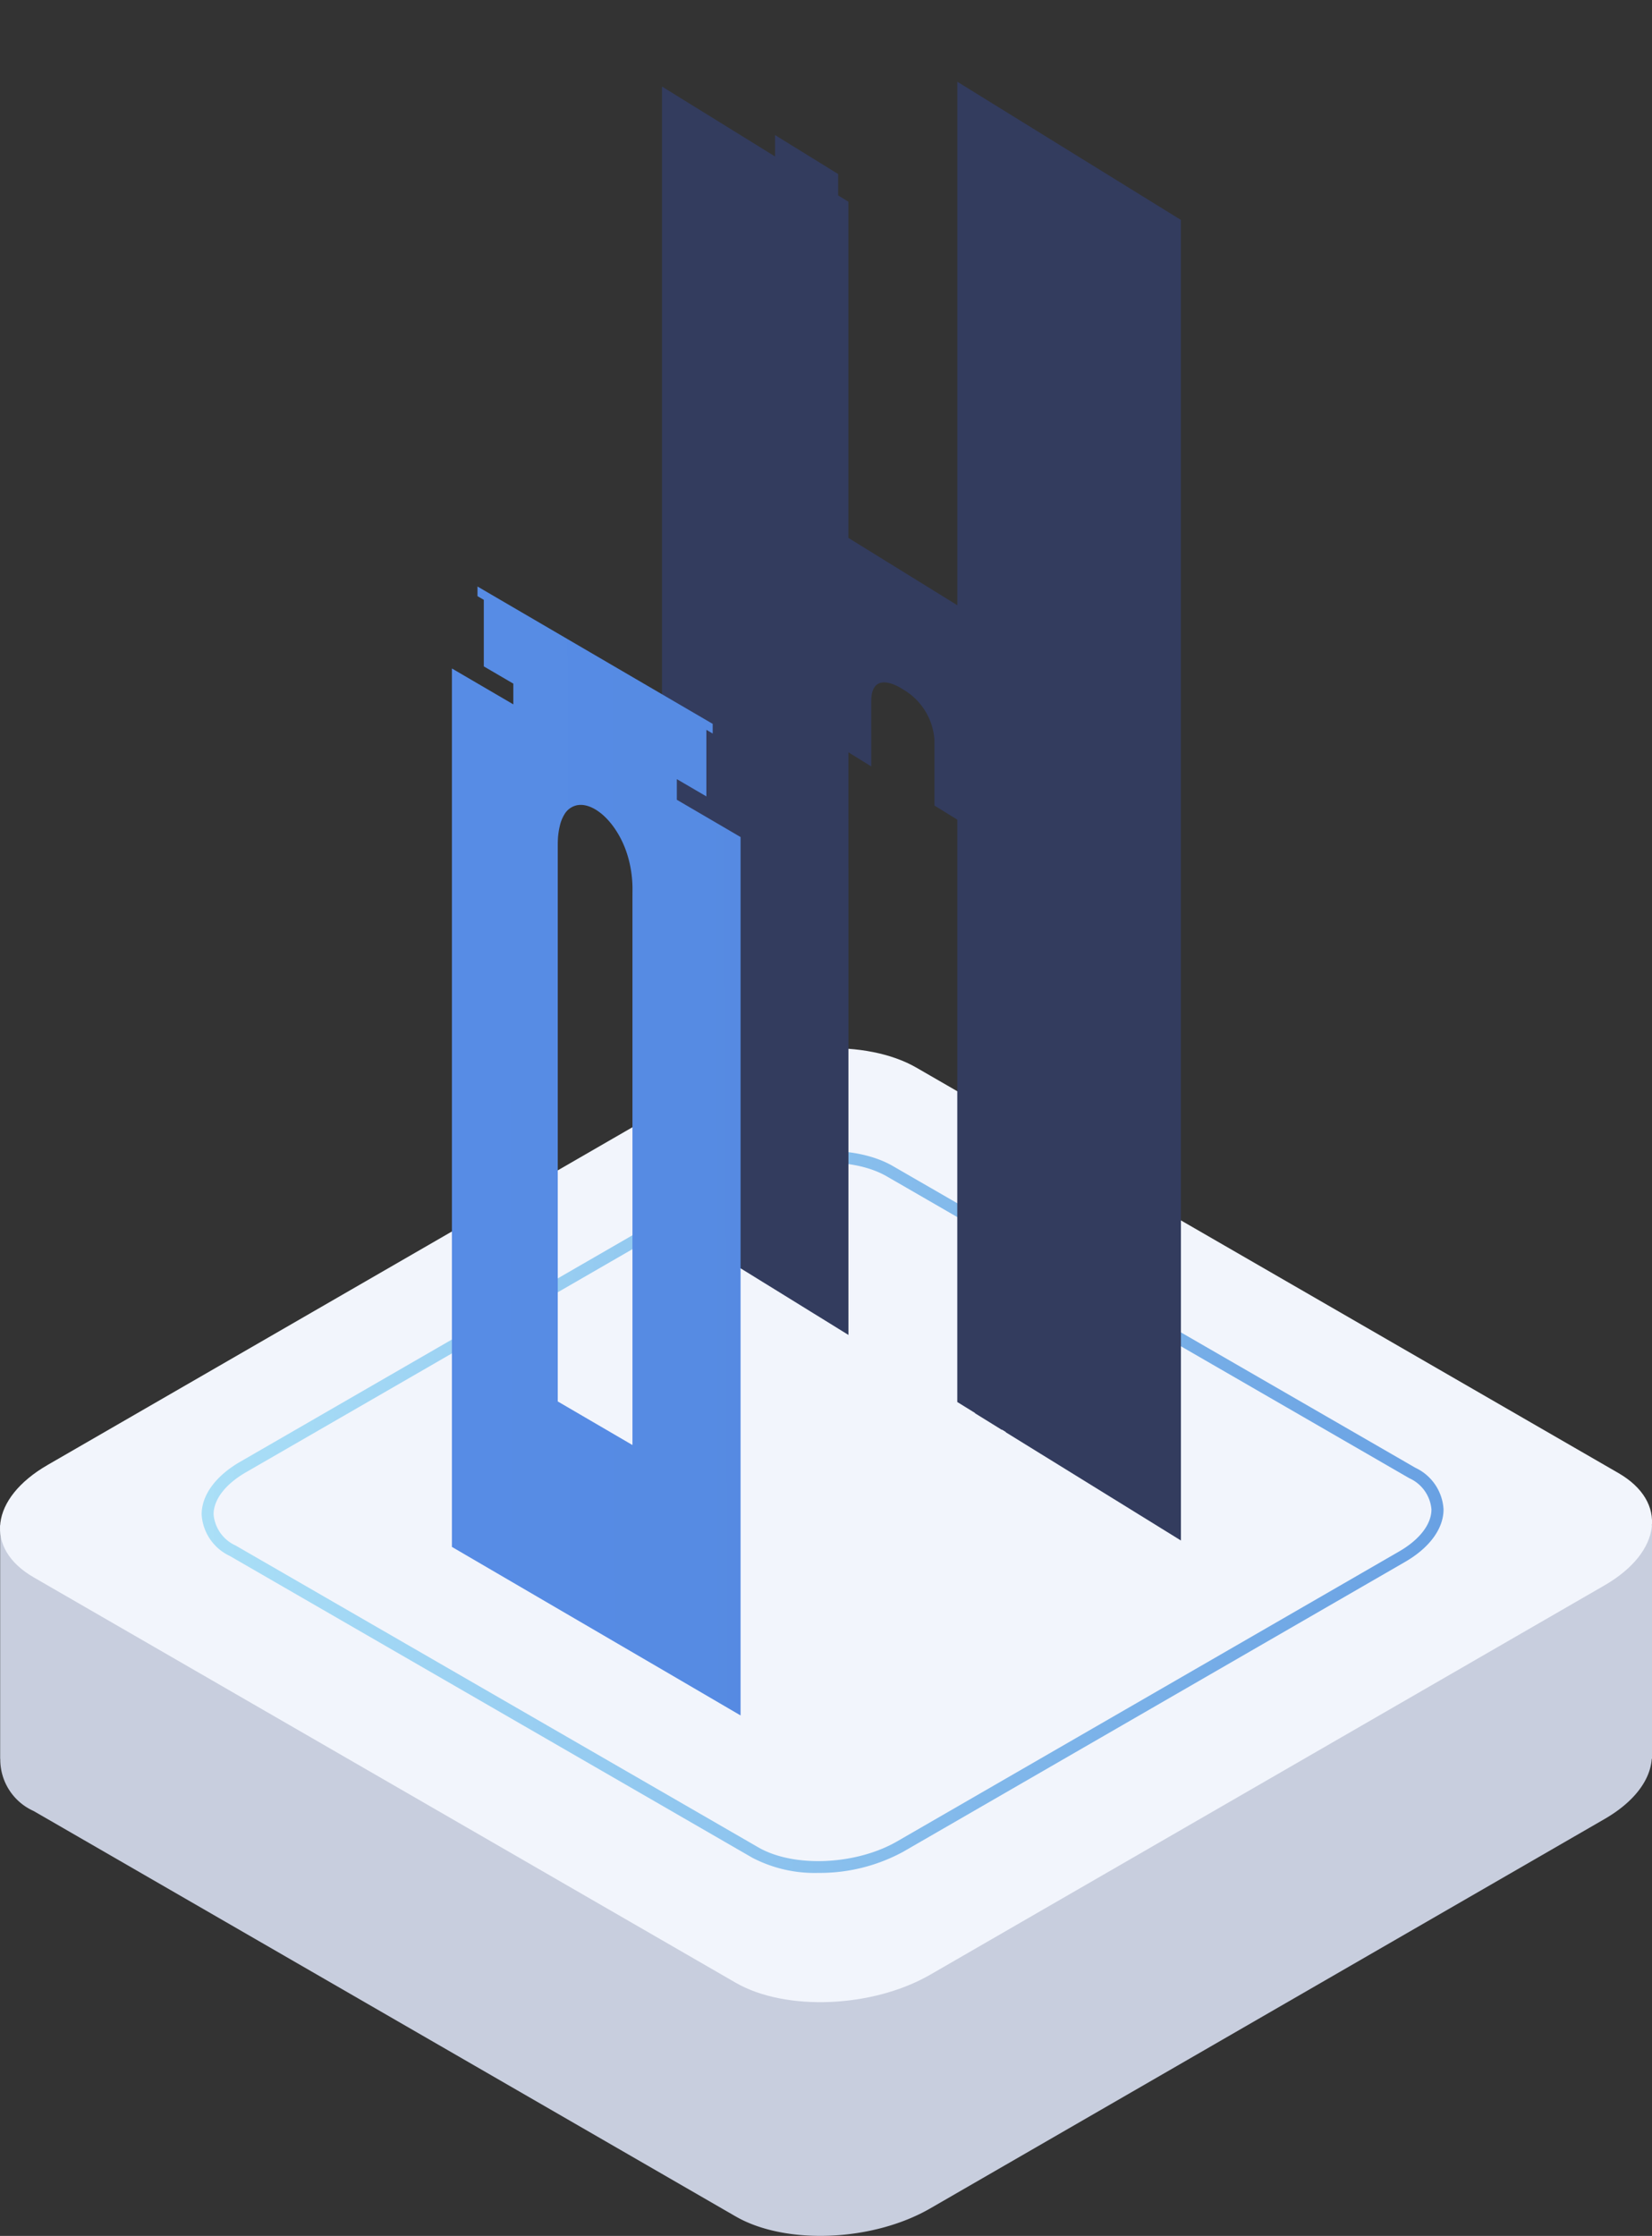
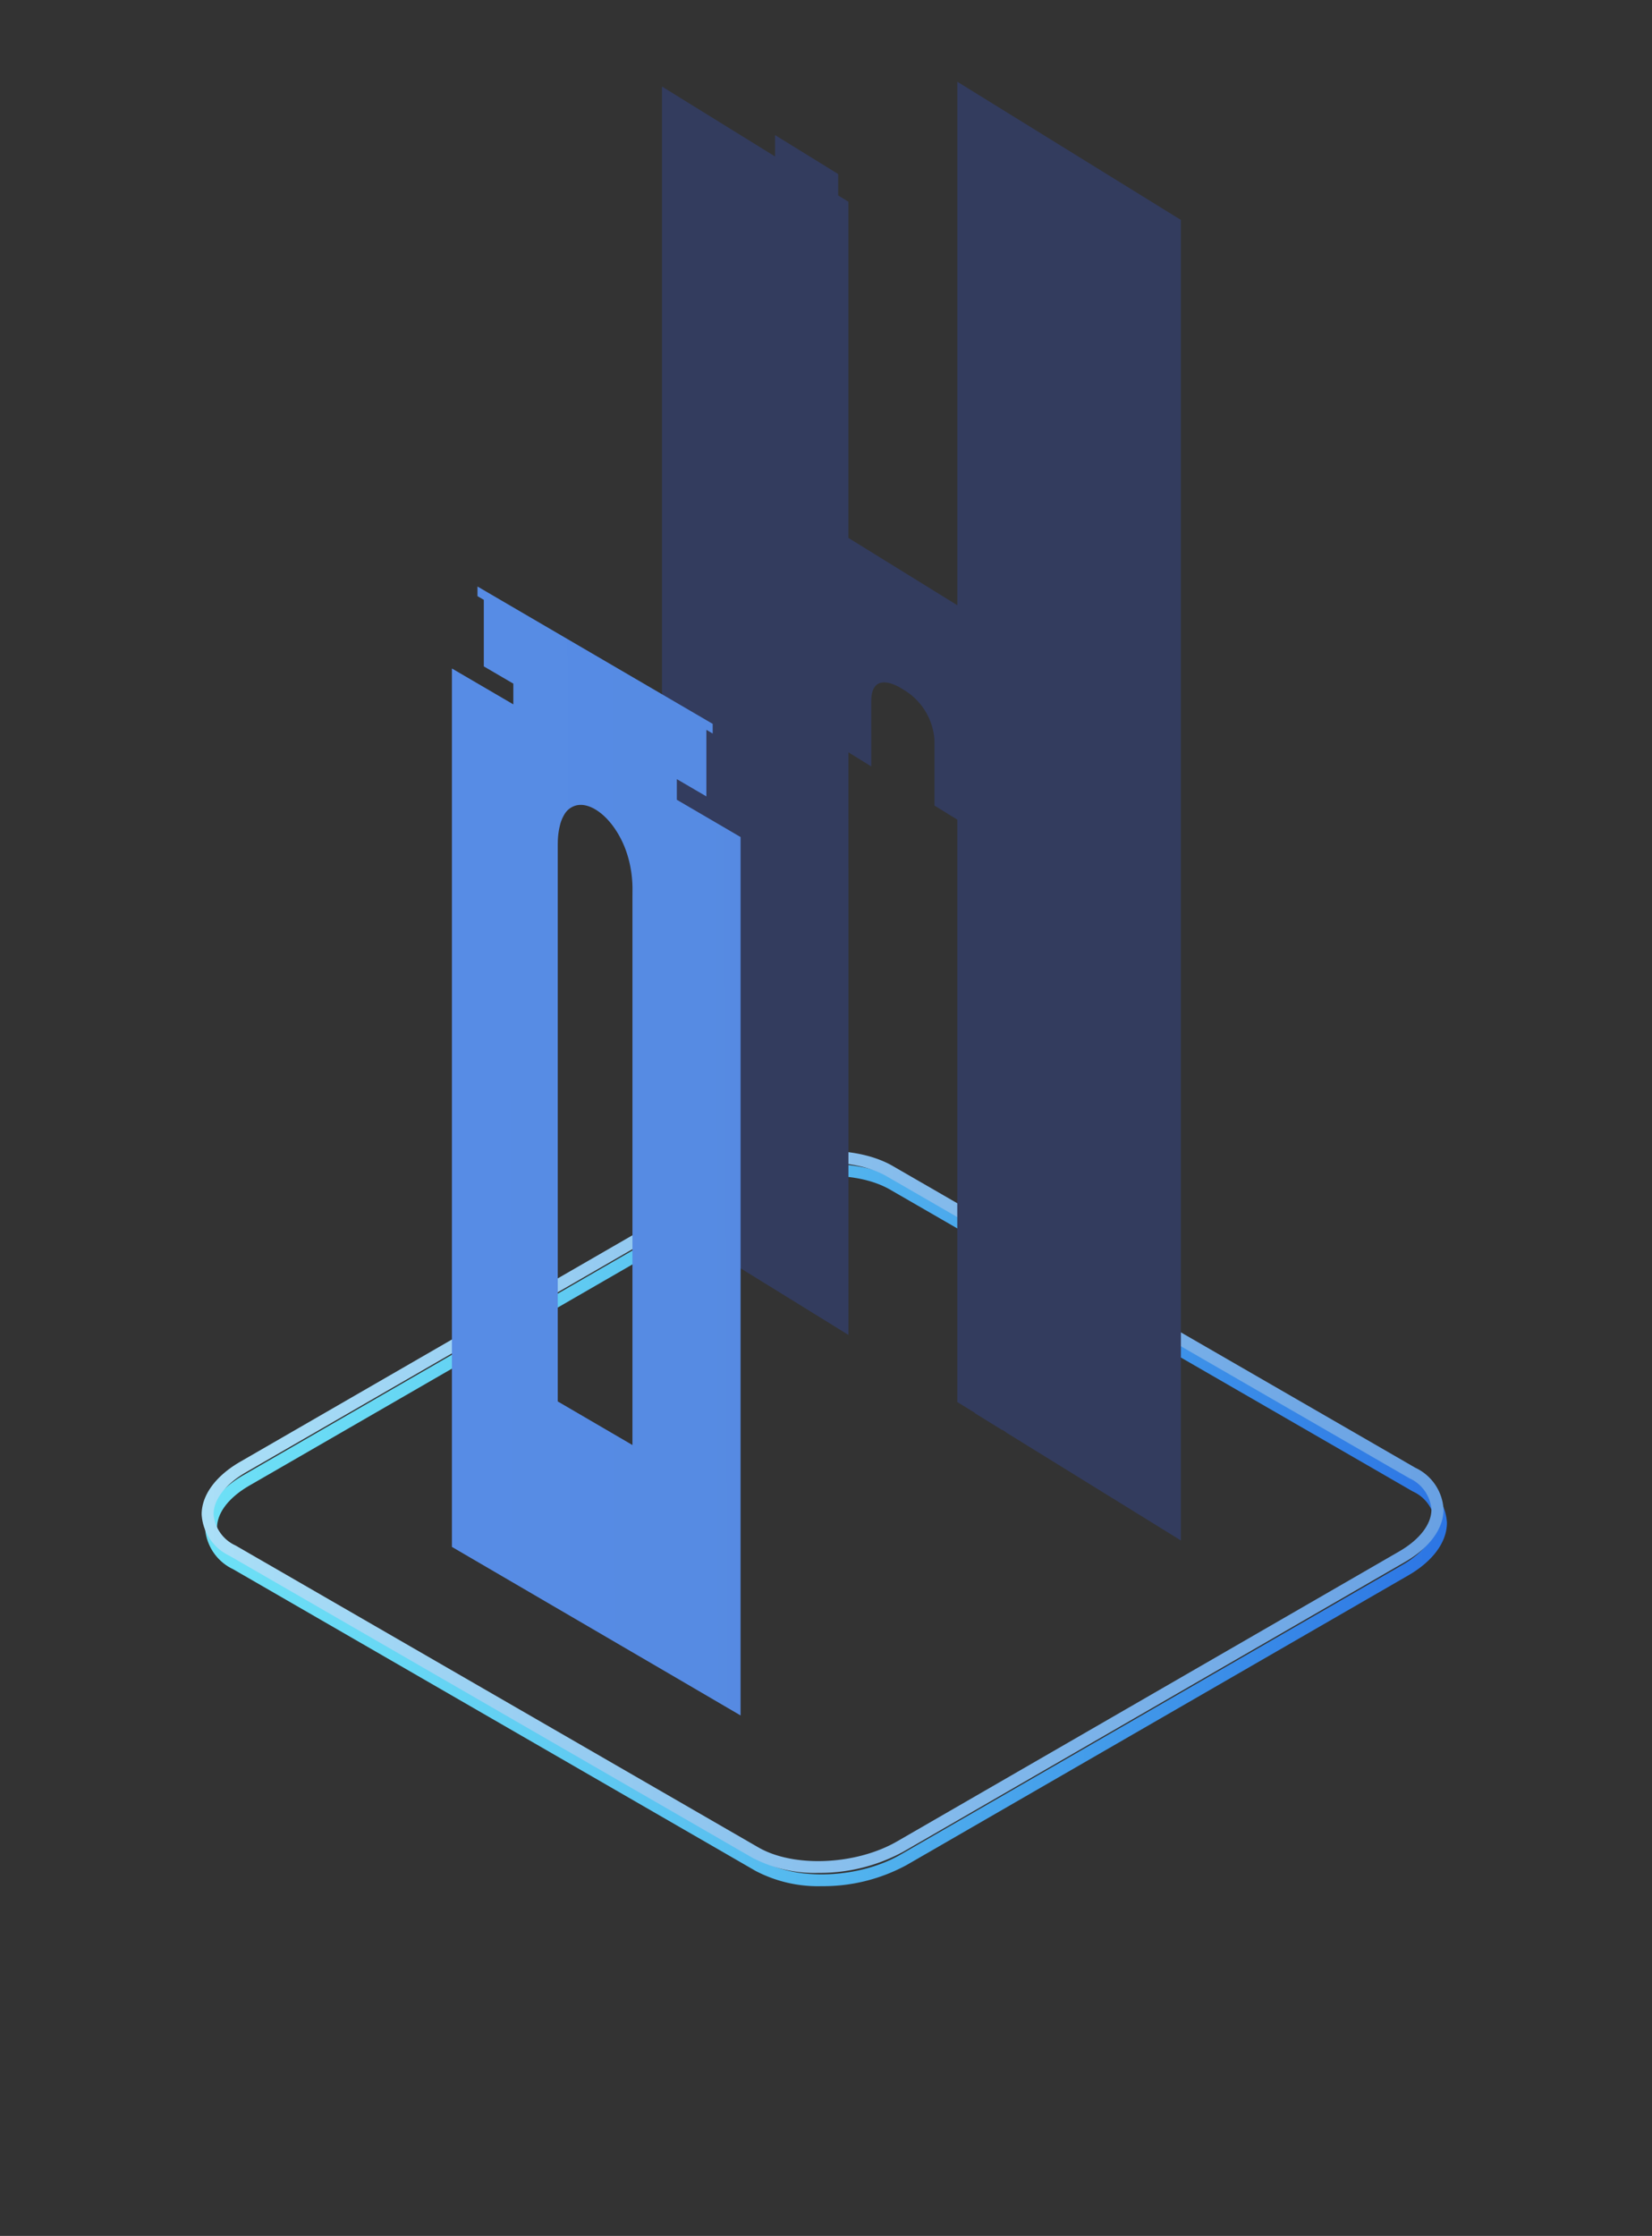
<svg xmlns="http://www.w3.org/2000/svg" width="104.66" height="141.621" viewBox="0 0 104.66 141.621">
  <rect x="0" y="0" width="104.66" height="141.621" fill="#333333" stroke="none" />
  <defs>
    <linearGradient id="linear-gradient" y1="0.5" x2="1" y2="0.5" gradientUnits="objectBoundingBox">
      <stop offset="0" stop-color="#6de0f6" />
      <stop offset="0.159" stop-color="#67d7f4" />
      <stop offset="0.414" stop-color="#59c0f0" />
      <stop offset="0.729" stop-color="#429aea" />
      <stop offset="1" stop-color="#2c75e4" />
    </linearGradient>
    <linearGradient id="linear-gradient-2" y1="0.5" x2="1" y2="0.5" gradientUnits="objectBoundingBox">
      <stop offset="0" stop-color="#aadff7" />
      <stop offset="1" stop-color="#69a1e3" />
    </linearGradient>
    <linearGradient id="linear-gradient-3" x1="-6.397" y1="0.574" x2="15.366" y2="0.343" gradientUnits="objectBoundingBox">
      <stop offset="0" stop-color="#5e98f7" />
      <stop offset="1" stop-color="#4670ba" />
    </linearGradient>
  </defs>
  <g id="Group_1644" data-name="Group 1644" transform="translate(0 9.449)">
    <g id="Group_1644-2" data-name="Group 1644" transform="translate(0.009 64.288)">
-       <path id="Path_14028" data-name="Path 14028" d="M150.717,87.981H128.662L104.111,73.807c-3.162-1.825-8.685-1.6-12.336.512L68.109,87.981H46.066v14.807h.007a3.574,3.574,0,0,0,2.117,3.3l44.471,25.676c3.162,1.825,8.685,1.6,12.336-.511L147.7,106.6c1.9-1.094,2.906-2.481,3-3.816h.016Z" transform="translate(-46.065 -65.116)" fill="#c8cede" />
      <path id="Path_14029" data-name="Path 14029" d="M94.1,113.152a8.523,8.523,0,0,1-4.177-.961L56.814,93.076a3.107,3.107,0,0,1-1.779-2.633c0-1.22.889-2.433,2.439-3.329L89.262,68.763c2.819-1.628,7.11-1.8,9.565-.381L131.934,87.5a3.1,3.1,0,0,1,1.78,2.633c0,1.22-.89,2.434-2.439,3.329L99.487,111.811A11.066,11.066,0,0,1,94.1,113.152Zm-3.8-1.619c2.246,1.3,6.194,1.126,8.8-.381L130.9,92.8c1.308-.755,2.059-1.729,2.059-2.67a2.39,2.39,0,0,0-1.4-1.975L98.447,69.04c-2.246-1.3-6.194-1.126-8.8.381L57.854,87.774c-1.308.755-2.058,1.728-2.058,2.67a2.387,2.387,0,0,0,1.4,1.974Z" transform="translate(-42.054 -67.421)" fill="url(#linear-gradient)" />
    </g>
-     <path id="Path_14030" data-name="Path 14030" d="M92.665,121.537,48.194,95.862c-3.162-1.825-2.764-5.015.886-7.122l42.7-24.652c3.651-2.107,9.174-2.336,12.336-.511l44.471,25.676c3.162,1.825,2.766,5.013-.886,7.122L105,121.025C101.349,123.134,95.827,123.362,92.665,121.537Z" transform="translate(-46.059 -5.403)" fill="#f2f5fc" />
    <path id="Path_14031" data-name="Path 14031" d="M93.951,112.572a8.529,8.529,0,0,1-4.178-.961L56.665,92.494a3.1,3.1,0,0,1-1.779-2.631c0-1.22.889-2.434,2.437-3.329l31.79-18.353c2.819-1.628,7.109-1.8,9.563-.381l33.109,19.114a3.1,3.1,0,0,1,1.779,2.634c0,1.22-.889,2.433-2.439,3.327L99.338,111.229A11.071,11.071,0,0,1,93.951,112.572Zm-3.8-1.619c2.245,1.3,6.193,1.126,8.8-.381l31.789-18.354c1.308-.754,2.058-1.728,2.058-2.669a2.386,2.386,0,0,0-1.4-1.975L98.3,68.458c-2.248-1.3-6.194-1.125-8.8.381L57.7,87.193c-1.308.755-2.058,1.728-2.058,2.67a2.389,2.389,0,0,0,1.4,1.974Z" transform="translate(-42.111 -3.393)" fill="url(#linear-gradient-2)" />
    <g id="Group_1751" data-name="Group 1751" transform="translate(0 4)">
      <path id="Path_14032" data-name="Path 14032" d="M91.709,23V56.157l-6.9-4.264V30.6l-.648-.4V28.847l-4-2.47v1.356L73,23.305V95.08l.051.031.944.584.136.083.944.584.136.083.944.584.136.083.944.585.136.083.944.584.136.083.944.584.136.083.946.584.134.083.946.584.134.083.946.585.134.082.6.37,1.439.891V65.474l1.445.892V62.254c0-2.156,2.006-.771,2.006-.771a4.005,4.005,0,0,1,2,3.249v4.114l1.445.892v36.886l1.123.694v.018l1.705,1.055v-.02l.249.154v.018l2.206,1.363.8.493,3.667,2.266L102,113l.97.6.259.161.068.041,1.06.655.259.161.386.238.742.459.131.081V31.753Z" transform="translate(-31.059 -31.271)" fill="#333c5e" />
      <path id="Path_14033" data-name="Path 14033" d="M81.279,54.769l-3.229-1.886V51.576l1.871,1.093V48.453l.4.234v-.612l-14.9-8.7v.611l.4.234v4.214l1.87,1.093V46.84L63.8,44.567v55.638l14.225,8.3,3.25,1.9.813.475V55.244Zm-6.041,4.3V93.753l-4.732-2.761V55.911c0-.165,0-.323.006-.472a4.622,4.622,0,0,1,.129-.922,2.426,2.426,0,0,1,.281-.7,1.218,1.218,0,0,1,.731-.57c.741-.2,1.7.363,2.44,1.424a6.11,6.11,0,0,1,.731,1.423,6.985,6.985,0,0,1,.282,1.035,7.425,7.425,0,0,1,.127,1.071c.007.158.009.317.006.479Z" transform="translate(-35.17 -15.675)" fill="url(#linear-gradient-3)" />
      <path id="Path_7279" data-name="Path 7279" d="M1712.078,723.371l27.311-13.87,27.146,13.845-.6,83.5-23.951,13.976a5.538,5.538,0,0,1-4.988.013l-24.965-14.5Z" transform="translate(-1686.973 -722.95)" fill="none" opacity="0.75" style="isolation: isolate" />
    </g>
  </g>
</svg>